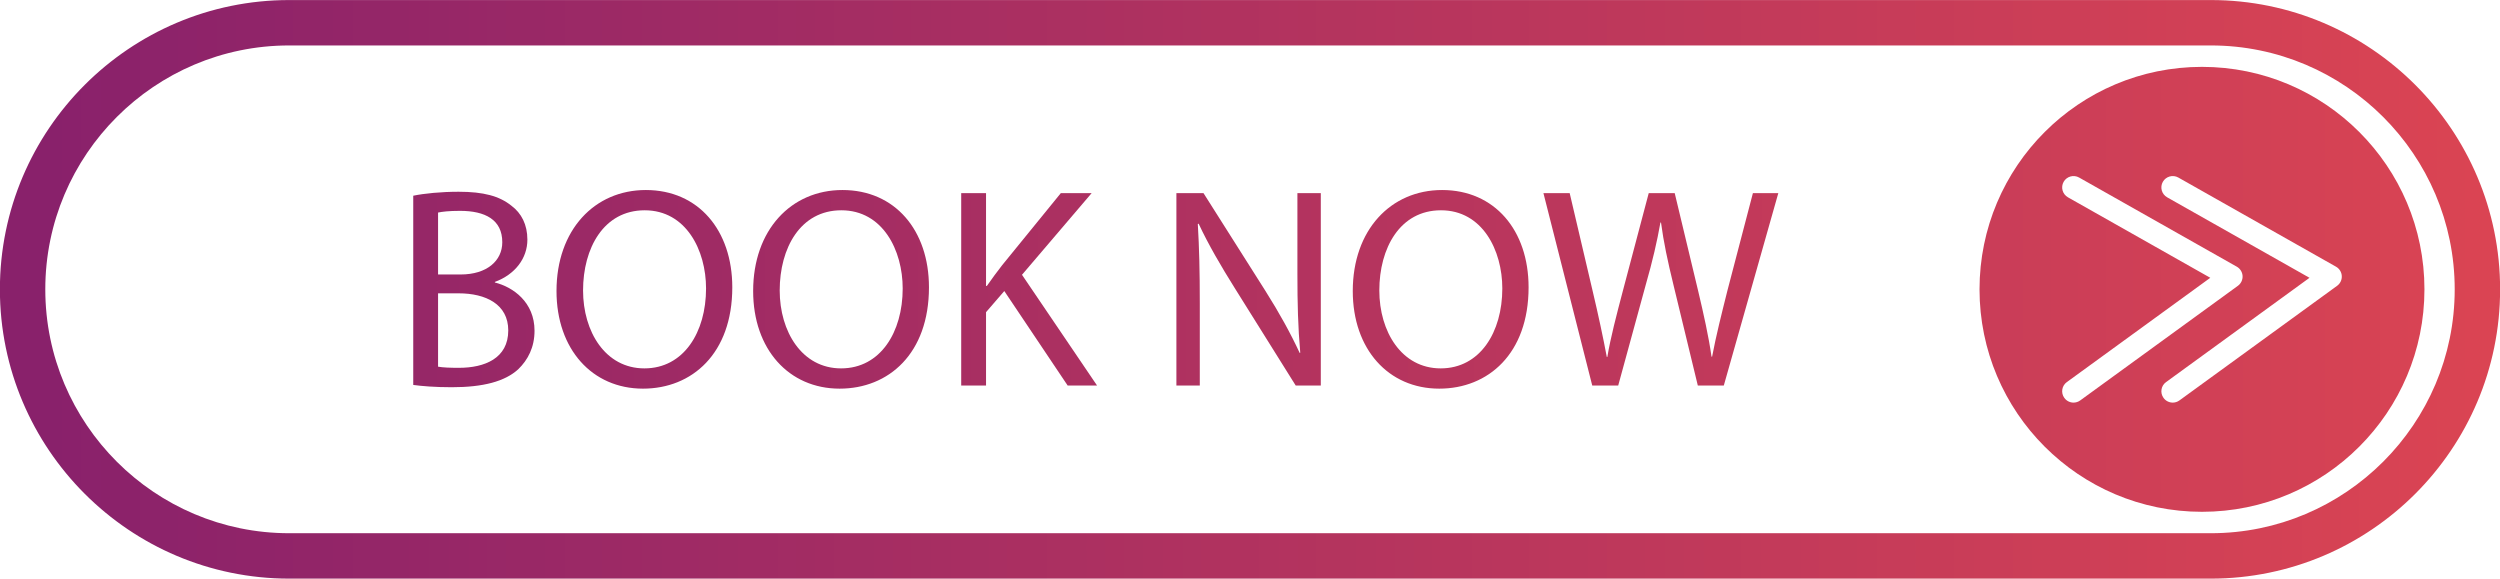
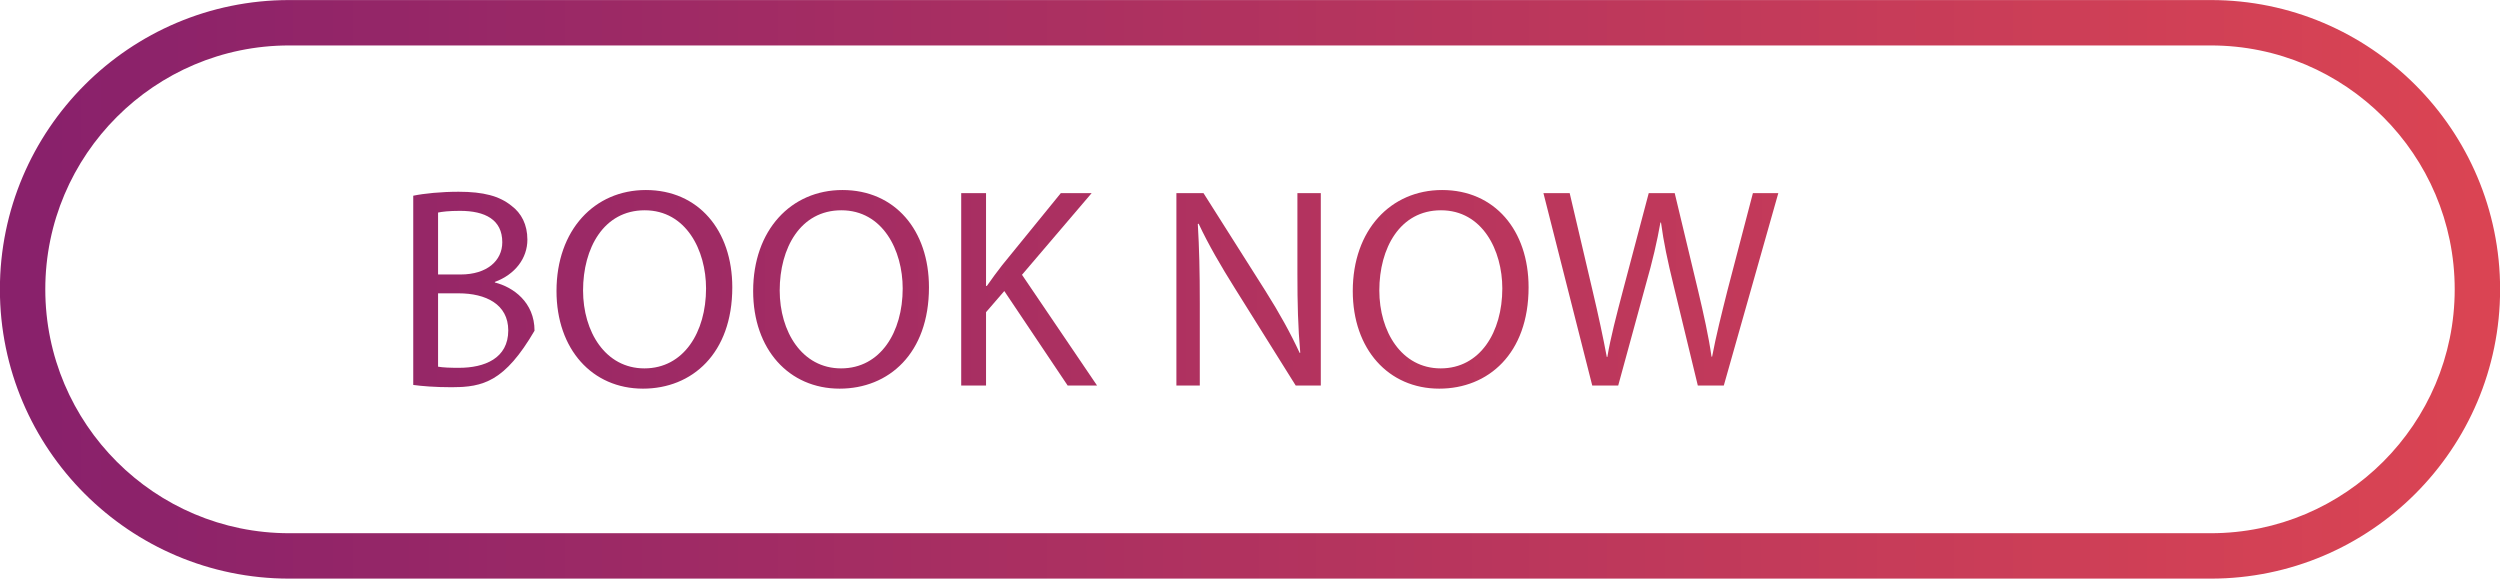
<svg xmlns="http://www.w3.org/2000/svg" xmlns:xlink="http://www.w3.org/1999/xlink" height="96.8" preserveAspectRatio="xMidYMid meet" version="1.0" viewBox="40.9 201.6 418.2 96.8" width="418.2" zoomAndPan="magnify">
  <defs>
    <clipPath id="a">
      <path d="M 110 233 L 131 233 L 131 267 L 110 267 Z M 110 233" />
    </clipPath>
    <clipPath id="b">
-       <path d="M 114.18 262.938 C 114.992 263.082 116.184 263.129 117.664 263.129 C 121.961 263.129 125.922 261.555 125.922 256.875 C 125.922 252.484 122.152 250.668 117.617 250.668 L 114.18 250.668 Z M 114.18 247.516 L 117.949 247.516 C 122.344 247.516 124.922 245.227 124.922 242.121 C 124.922 238.352 122.059 236.871 117.855 236.871 C 115.945 236.871 114.848 237.016 114.18 237.156 Z M 110.027 234.34 C 111.84 233.961 114.703 233.676 117.617 233.676 C 121.77 233.676 124.441 234.391 126.449 236.012 C 128.117 237.254 129.121 239.164 129.121 241.695 C 129.121 244.797 127.07 247.516 123.68 248.758 L 123.68 248.855 C 126.734 249.617 130.316 252.148 130.316 256.922 C 130.316 259.691 129.219 261.789 127.594 263.367 C 125.352 265.418 121.723 266.375 116.473 266.375 C 113.605 266.375 111.41 266.184 110.027 265.992 Z M 110.027 234.34" />
+       <path d="M 114.18 262.938 C 114.992 263.082 116.184 263.129 117.664 263.129 C 121.961 263.129 125.922 261.555 125.922 256.875 C 125.922 252.484 122.152 250.668 117.617 250.668 L 114.18 250.668 Z M 114.18 247.516 L 117.949 247.516 C 122.344 247.516 124.922 245.227 124.922 242.121 C 124.922 238.352 122.059 236.871 117.855 236.871 C 115.945 236.871 114.848 237.016 114.18 237.156 Z M 110.027 234.34 C 111.84 233.961 114.703 233.676 117.617 233.676 C 121.77 233.676 124.441 234.391 126.449 236.012 C 128.117 237.254 129.121 239.164 129.121 241.695 C 129.121 244.797 127.07 247.516 123.68 248.758 L 123.68 248.855 C 126.734 249.617 130.316 252.148 130.316 256.922 C 125.352 265.418 121.723 266.375 116.473 266.375 C 113.605 266.375 111.41 266.184 110.027 265.992 Z M 110.027 234.34" />
    </clipPath>
    <clipPath id="c">
      <path d="M 114.18 262.938 C 114.992 263.082 116.184 263.129 117.664 263.129 C 121.961 263.129 125.922 261.555 125.922 256.875 C 125.922 252.484 122.152 250.668 117.617 250.668 L 114.18 250.668 Z M 114.18 247.516 L 117.949 247.516 C 122.344 247.516 124.922 245.227 124.922 242.121 C 124.922 238.352 122.059 236.871 117.855 236.871 C 115.945 236.871 114.848 237.016 114.18 237.156 Z M 110.027 234.34 C 111.84 233.961 114.703 233.676 117.617 233.676 C 121.77 233.676 124.441 234.391 126.449 236.012 C 128.117 237.254 129.121 239.164 129.121 241.695 C 129.121 244.797 127.07 247.516 123.68 248.758 L 123.68 248.855 C 126.734 249.617 130.316 252.148 130.316 256.922 C 130.316 259.691 129.219 261.789 127.594 263.367 C 125.352 265.418 121.723 266.375 116.473 266.375 C 113.605 266.375 111.41 266.184 110.027 265.992 L 110.027 234.34" />
    </clipPath>
    <clipPath id="e">
      <path d="M 133 233 L 164 233 L 164 267 L 133 267 Z M 133 233" />
    </clipPath>
    <clipPath id="f">
      <path d="M 138.434 250.191 C 138.434 257.066 142.156 263.223 148.695 263.223 C 155.285 263.223 159.008 257.16 159.008 249.855 C 159.008 243.461 155.668 236.777 148.746 236.777 C 141.871 236.777 138.434 243.125 138.434 250.191 Z M 163.398 249.664 C 163.398 260.742 156.668 266.613 148.457 266.613 C 139.961 266.613 133.992 260.023 133.992 250.285 C 133.992 240.07 140.344 233.387 148.938 233.387 C 157.719 233.387 163.398 240.117 163.398 249.664 Z M 163.398 249.664" />
    </clipPath>
    <clipPath id="g">
      <path d="M 138.434 250.191 C 138.434 257.066 142.156 263.223 148.695 263.223 C 155.285 263.223 159.008 257.16 159.008 249.855 C 159.008 243.461 155.668 236.777 148.746 236.777 C 141.871 236.777 138.434 243.125 138.434 250.191 Z M 163.398 249.664 C 163.398 260.742 156.668 266.613 148.457 266.613 C 139.961 266.613 133.992 260.023 133.992 250.285 C 133.992 240.07 140.344 233.387 148.938 233.387 C 157.719 233.387 163.398 240.117 163.398 249.664" />
    </clipPath>
    <clipPath id="i">
      <path d="M 166 233 L 197 233 L 197 267 L 166 267 Z M 166 233" />
    </clipPath>
    <clipPath id="j">
      <path d="M 171.328 250.191 C 171.328 257.066 175.051 263.223 181.594 263.223 C 188.18 263.223 191.902 257.16 191.902 249.855 C 191.902 243.461 188.562 236.777 181.641 236.777 C 174.766 236.777 171.328 243.125 171.328 250.191 Z M 196.297 249.664 C 196.297 260.742 189.562 266.613 181.352 266.613 C 172.855 266.613 166.887 260.023 166.887 250.285 C 166.887 240.07 173.238 233.387 181.828 233.387 C 190.613 233.387 196.297 240.117 196.297 249.664 Z M 196.297 249.664" />
    </clipPath>
    <clipPath id="k">
      <path d="M 171.328 250.191 C 171.328 257.066 175.051 263.223 181.594 263.223 C 188.18 263.223 191.902 257.16 191.902 249.855 C 191.902 243.461 188.562 236.777 181.641 236.777 C 174.766 236.777 171.328 243.125 171.328 250.191 Z M 196.297 249.664 C 196.297 260.742 189.562 266.613 181.352 266.613 C 172.855 266.613 166.887 260.023 166.887 250.285 C 166.887 240.07 173.238 233.387 181.828 233.387 C 190.613 233.387 196.297 240.117 196.297 249.664" />
    </clipPath>
    <clipPath id="m">
      <path d="M 201 233 L 225 233 L 225 267 L 201 267 Z M 201 233" />
    </clipPath>
    <clipPath id="n">
      <path d="M 201.691 233.91 L 205.844 233.91 L 205.844 249.426 L 205.988 249.426 C 206.848 248.188 207.707 247.039 208.52 245.988 L 218.352 233.91 L 223.508 233.91 L 211.859 247.566 L 224.414 266.09 L 219.496 266.09 L 208.898 250.285 L 205.844 253.82 L 205.844 266.09 L 201.691 266.09 Z M 201.691 233.91" />
    </clipPath>
    <clipPath id="o">
      <path d="M 201.691 233.91 L 205.844 233.91 L 205.844 249.426 L 205.988 249.426 C 206.848 248.188 207.707 247.039 208.52 245.988 L 218.352 233.91 L 223.508 233.91 L 211.859 247.566 L 224.414 266.09 L 219.496 266.09 L 208.898 250.285 L 205.844 253.82 L 205.844 266.09 L 201.691 266.09 L 201.691 233.91" />
    </clipPath>
    <clipPath id="q">
      <path d="M 237 233 L 262 233 L 262 267 L 237 267 Z M 237 233" />
    </clipPath>
    <clipPath id="r">
      <path d="M 237.688 266.09 L 237.688 233.91 L 242.223 233.91 L 252.535 250.191 C 254.922 253.965 256.785 257.352 258.312 260.645 L 258.406 260.598 C 258.027 256.301 257.93 252.387 257.93 247.375 L 257.93 233.91 L 261.844 233.91 L 261.844 266.09 L 257.645 266.09 L 247.43 249.762 C 245.184 246.18 243.035 242.504 241.41 239.02 L 241.27 239.066 C 241.508 243.125 241.602 246.992 241.602 252.34 L 241.602 266.09 Z M 237.688 266.09" />
    </clipPath>
    <clipPath id="s">
      <path d="M 237.688 266.09 L 237.688 233.91 L 242.223 233.91 L 252.535 250.191 C 254.922 253.965 256.785 257.352 258.312 260.645 L 258.406 260.598 C 258.027 256.301 257.93 252.387 257.93 247.375 L 257.93 233.91 L 261.844 233.91 L 261.844 266.09 L 257.645 266.09 L 247.43 249.762 C 245.184 246.18 243.035 242.504 241.41 239.02 L 241.27 239.066 C 241.508 243.125 241.602 246.992 241.602 252.34 L 241.602 266.09 L 237.688 266.09" />
    </clipPath>
    <clipPath id="u">
      <path d="M 267 233 L 297 233 L 297 267 L 267 267 Z M 267 233" />
    </clipPath>
    <clipPath id="v">
      <path d="M 271.633 250.191 C 271.633 257.066 275.355 263.223 281.898 263.223 C 288.484 263.223 292.207 257.16 292.207 249.855 C 292.207 243.461 288.867 236.777 281.945 236.777 C 275.07 236.777 271.633 243.125 271.633 250.191 Z M 296.602 249.664 C 296.602 260.742 289.867 266.613 281.656 266.613 C 273.16 266.613 267.191 260.023 267.191 250.285 C 267.191 240.07 273.543 233.387 282.137 233.387 C 290.922 233.387 296.602 240.117 296.602 249.664 Z M 296.602 249.664" />
    </clipPath>
    <clipPath id="w">
      <path d="M 271.633 250.191 C 271.633 257.066 275.355 263.223 281.898 263.223 C 288.484 263.223 292.207 257.16 292.207 249.855 C 292.207 243.461 288.867 236.777 281.945 236.777 C 275.07 236.777 271.633 243.125 271.633 250.191 Z M 296.602 249.664 C 296.602 260.742 289.867 266.613 281.656 266.613 C 273.16 266.613 267.191 260.023 267.191 250.285 C 267.191 240.07 273.543 233.387 282.137 233.387 C 290.922 233.387 296.602 240.117 296.602 249.664" />
    </clipPath>
    <clipPath id="y">
      <path d="M 299 233 L 339 233 L 339 267 L 299 267 Z M 299 233" />
    </clipPath>
    <clipPath id="z">
      <path d="M 307.25 266.09 L 299.086 233.91 L 303.477 233.91 L 307.297 250.191 C 308.25 254.199 309.109 258.211 309.684 261.312 L 309.777 261.312 C 310.305 258.117 311.309 254.297 312.402 250.145 L 316.699 233.91 L 321.047 233.91 L 324.961 250.238 C 325.867 254.059 326.727 257.879 327.203 261.266 L 327.301 261.266 C 327.969 257.734 328.875 254.152 329.879 250.145 L 334.125 233.91 L 338.375 233.91 L 329.258 266.09 L 324.91 266.09 L 320.855 249.332 C 319.852 245.227 319.184 242.074 318.754 238.828 L 318.656 238.828 C 318.086 242.027 317.367 245.18 316.176 249.332 L 311.594 266.09 Z M 307.25 266.09" />
    </clipPath>
    <clipPath id="A">
      <path d="M 307.25 266.09 L 299.086 233.91 L 303.477 233.91 L 307.297 250.191 C 308.25 254.199 309.109 258.211 309.684 261.312 L 309.777 261.312 C 310.305 258.117 311.309 254.297 312.402 250.145 L 316.699 233.91 L 321.047 233.91 L 324.961 250.238 C 325.867 254.059 326.727 257.879 327.203 261.266 L 327.301 261.266 C 327.969 257.734 328.875 254.152 329.879 250.145 L 334.125 233.91 L 338.375 233.91 L 329.258 266.09 L 324.91 266.09 L 320.855 249.332 C 319.852 245.227 319.184 242.074 318.754 238.828 L 318.656 238.828 C 318.086 242.027 317.367 245.18 316.176 249.332 L 311.594 266.09 L 307.25 266.09" />
    </clipPath>
    <clipPath id="C">
      <path d="M 40 201 L 460 201 L 460 299 L 40 299 Z M 40 201" />
    </clipPath>
    <clipPath id="D">
      <path d="M 89.273 209.203 C 66.781 209.203 48.477 227.504 48.477 250 C 48.477 272.496 66.781 290.797 89.273 290.797 L 410.727 290.797 C 433.219 290.797 451.523 272.496 451.523 250 C 451.523 227.504 433.219 209.203 410.727 209.203 Z M 410.727 298.391 L 89.273 298.391 C 62.594 298.391 40.883 276.684 40.883 250 C 40.883 223.316 62.594 201.609 89.273 201.609 L 410.727 201.609 C 437.406 201.609 459.117 223.316 459.117 250 C 459.117 276.684 437.406 298.391 410.727 298.391 Z M 410.727 298.391" />
    </clipPath>
    <clipPath id="E">
      <path d="M 89.273 209.203 C 66.781 209.203 48.477 227.504 48.477 250 C 48.477 272.496 66.781 290.797 89.273 290.797 L 410.727 290.797 C 433.219 290.797 451.523 272.496 451.523 250 C 451.523 227.504 433.219 209.203 410.727 209.203 Z M 410.727 298.391 L 89.273 298.391 C 62.594 298.391 40.883 276.684 40.883 250 C 40.883 223.316 62.594 201.609 89.273 201.609 L 410.727 201.609 C 437.406 201.609 459.117 223.316 459.117 250 C 459.117 276.684 437.406 298.391 410.727 298.391" />
    </clipPath>
    <clipPath id="G">
-       <path d="M 372 212 L 447 212 L 447 288 L 372 288 Z M 372 212" />
-     </clipPath>
+       </clipPath>
    <clipPath id="H">
      <path d="M 431.855 249.406 L 405.469 268.586 C 405.133 268.832 404.742 268.949 404.355 268.949 C 403.77 268.949 403.188 268.676 402.816 268.164 C 402.199 267.316 402.391 266.129 403.238 265.516 L 427.234 248.07 L 403.418 234.605 C 402.504 234.086 402.184 232.93 402.699 232.016 C 403.219 231.105 404.375 230.781 405.289 231.297 L 431.672 246.215 C 432.234 246.535 432.598 247.117 432.633 247.762 C 432.672 248.406 432.379 249.023 431.855 249.406 Z M 387.758 268.949 C 387.172 268.949 386.594 268.676 386.223 268.164 C 385.605 267.316 385.793 266.129 386.641 265.516 L 410.637 248.07 L 386.824 234.605 C 385.91 234.086 385.59 232.93 386.105 232.016 C 386.621 231.105 387.781 230.781 388.691 231.297 L 415.078 246.215 C 415.637 246.535 416 247.117 416.039 247.762 C 416.074 248.406 415.781 249.023 415.258 249.406 L 388.875 268.586 C 388.535 268.832 388.145 268.949 387.758 268.949 Z M 409.246 212.785 C 388.695 212.785 372.035 229.449 372.035 250 C 372.035 270.551 388.695 287.215 409.246 287.215 C 429.801 287.215 446.461 270.551 446.461 250 C 446.461 229.449 429.801 212.785 409.246 212.785 Z M 409.246 212.785" />
    </clipPath>
    <clipPath id="I">
      <path d="M 431.855 249.406 L 405.469 268.586 C 405.133 268.832 404.742 268.949 404.355 268.949 C 403.77 268.949 403.188 268.676 402.816 268.164 C 402.199 267.316 402.391 266.129 403.238 265.516 L 427.234 248.07 L 403.418 234.605 C 402.504 234.086 402.184 232.93 402.699 232.016 C 403.219 231.105 404.375 230.781 405.289 231.297 L 431.672 246.215 C 432.234 246.535 432.598 247.117 432.633 247.762 C 432.672 248.406 432.379 249.023 431.855 249.406 Z M 387.758 268.949 C 387.172 268.949 386.594 268.676 386.223 268.164 C 385.605 267.316 385.793 266.129 386.641 265.516 L 410.637 248.07 L 386.824 234.605 C 385.91 234.086 385.59 232.93 386.105 232.016 C 386.621 231.105 387.781 230.781 388.691 231.297 L 415.078 246.215 C 415.637 246.535 416 247.117 416.039 247.762 C 416.074 248.406 415.781 249.023 415.258 249.406 L 388.875 268.586 C 388.535 268.832 388.145 268.949 387.758 268.949 Z M 409.246 212.785 C 388.695 212.785 372.035 229.449 372.035 250 C 372.035 270.551 388.695 287.215 409.246 287.215 C 429.801 287.215 446.461 270.551 446.461 250 C 446.461 229.449 429.801 212.785 409.246 212.785" />
    </clipPath>
    <linearGradient gradientTransform="translate(43.98 250.024) scale(411.076)" gradientUnits="userSpaceOnUse" id="d" x1=".161" x2=".21" xlink:actuate="onLoad" xlink:show="other" xlink:type="simple" y1="0" y2="0">
      <stop offset="0" stop-color="#962767" />
      <stop offset=".125" stop-color="#962767" />
      <stop offset=".25" stop-color="#972767" />
      <stop offset=".5" stop-color="#982767" />
      <stop offset=".625" stop-color="#982866" />
      <stop offset=".75" stop-color="#992866" />
      <stop offset=".875" stop-color="#992866" />
      <stop offset="1" stop-color="#9a2866" />
    </linearGradient>
    <linearGradient gradientTransform="translate(43.98 250) scale(411.074)" gradientUnits="userSpaceOnUse" id="h" x1=".219" x2=".291" xlink:actuate="onLoad" xlink:show="other" xlink:type="simple" y1="0" y2="0">
      <stop offset="0" stop-color="#9b2966" />
      <stop offset=".125" stop-color="#9b2966" />
      <stop offset=".25" stop-color="#9c2965" />
      <stop offset=".375" stop-color="#9d2965" />
      <stop offset=".5" stop-color="#9d2a65" />
      <stop offset=".625" stop-color="#9e2a65" />
      <stop offset=".75" stop-color="#9f2a65" />
      <stop offset=".875" stop-color="#9f2b64" />
      <stop offset="1" stop-color="#a02b64" />
    </linearGradient>
    <linearGradient gradientTransform="translate(43.98 250) scale(411.076)" gradientUnits="userSpaceOnUse" id="l" x1=".299" x2=".371" xlink:actuate="onLoad" xlink:show="other" xlink:type="simple" y1="0" y2="0">
      <stop offset="0" stop-color="#a12b64" />
      <stop offset=".125" stop-color="#a22c64" />
      <stop offset=".25" stop-color="#a22c64" />
      <stop offset=".375" stop-color="#a32c63" />
      <stop offset=".5" stop-color="#a42d63" />
      <stop offset=".625" stop-color="#a42d63" />
      <stop offset=".75" stop-color="#a52d63" />
      <stop offset=".875" stop-color="#a62d62" />
      <stop offset="1" stop-color="#a72e62" />
    </linearGradient>
    <linearGradient gradientTransform="translate(43.981 250) scale(411.076)" gradientUnits="userSpaceOnUse" id="p" x1=".384" x2=".439" xlink:actuate="onLoad" xlink:show="other" xlink:type="simple" y1="0" y2="0">
      <stop offset="0" stop-color="#a82e62" />
      <stop offset=".125" stop-color="#a82f62" />
      <stop offset=".25" stop-color="#a92f62" />
      <stop offset=".375" stop-color="#a92f61" />
      <stop offset=".5" stop-color="#aa2f61" />
      <stop offset=".625" stop-color="#ab3061" />
      <stop offset=".75" stop-color="#ab3061" />
      <stop offset=".875" stop-color="#ac3061" />
      <stop offset="1" stop-color="#ac3061" />
    </linearGradient>
    <linearGradient gradientTransform="translate(43.981 250) scale(411.074)" gradientUnits="userSpaceOnUse" id="t" x1=".471" x2=".53" xlink:actuate="onLoad" xlink:show="other" xlink:type="simple" y1="0" y2="0">
      <stop offset="0" stop-color="#af3160" />
      <stop offset=".125" stop-color="#af3260" />
      <stop offset=".25" stop-color="#b0325f" />
      <stop offset=".375" stop-color="#b1325f" />
      <stop offset=".5" stop-color="#b1325f" />
      <stop offset=".625" stop-color="#b2335f" />
      <stop offset=".75" stop-color="#b2335f" />
      <stop offset=".875" stop-color="#b3335f" />
      <stop offset="1" stop-color="#b4335e" />
    </linearGradient>
    <linearGradient gradientTransform="translate(43.98 250) scale(411.076)" gradientUnits="userSpaceOnUse" id="x" x1=".543" x2=".615" xlink:actuate="onLoad" xlink:show="other" xlink:type="simple" y1="0" y2="0">
      <stop offset="0" stop-color="#b5345e" />
      <stop offset=".125" stop-color="#b5345e" />
      <stop offset=".25" stop-color="#b6345e" />
      <stop offset=".375" stop-color="#b7355d" />
      <stop offset=".5" stop-color="#b8355d" />
      <stop offset=".625" stop-color="#b8355d" />
      <stop offset=".75" stop-color="#b9365d" />
      <stop offset=".875" stop-color="#ba365d" />
      <stop offset="1" stop-color="#ba365c" />
    </linearGradient>
    <linearGradient gradientTransform="translate(43.98 250) scale(411.075)" gradientUnits="userSpaceOnUse" id="B" x1=".621" x2=".716" xlink:actuate="onLoad" xlink:show="other" xlink:type="simple" y1="0" y2="0">
      <stop offset="0" stop-color="#bb375c" />
      <stop offset=".125" stop-color="#bc375c" />
      <stop offset=".25" stop-color="#bd375c" />
      <stop offset=".375" stop-color="#be385b" />
      <stop offset=".5" stop-color="#bf385b" />
      <stop offset=".625" stop-color="#c0395b" />
      <stop offset=".75" stop-color="#c1395b" />
      <stop offset=".875" stop-color="#c2395a" />
      <stop offset="1" stop-color="#c33a5a" />
    </linearGradient>
    <linearGradient gradientTransform="translate(43.98 250) scale(411.075)" gradientUnits="userSpaceOnUse" id="F" x1="-.008" x2="1.01" xlink:actuate="onLoad" xlink:show="other" xlink:type="simple" y1="0" y2="0">
      <stop offset="0" stop-color="#89216b" />
      <stop offset=".016" stop-color="#89216b" />
      <stop offset=".023" stop-color="#8a216b" />
      <stop offset=".031" stop-color="#8b226b" />
      <stop offset=".039" stop-color="#8b226a" />
      <stop offset=".047" stop-color="#8c226a" />
      <stop offset=".055" stop-color="#8d236a" />
      <stop offset=".063" stop-color="#8d236a" />
      <stop offset=".07" stop-color="#8e236a" />
      <stop offset=".078" stop-color="#8f2369" />
      <stop offset=".086" stop-color="#8f2469" />
      <stop offset=".094" stop-color="#902469" />
      <stop offset=".102" stop-color="#902469" />
      <stop offset=".109" stop-color="#912469" />
      <stop offset=".117" stop-color="#922568" />
      <stop offset=".125" stop-color="#922568" />
      <stop offset=".133" stop-color="#932568" />
      <stop offset=".141" stop-color="#942668" />
      <stop offset=".148" stop-color="#942668" />
      <stop offset=".156" stop-color="#952667" />
      <stop offset=".164" stop-color="#962667" />
      <stop offset=".172" stop-color="#962767" />
      <stop offset=".18" stop-color="#972767" />
      <stop offset=".188" stop-color="#982767" />
      <stop offset=".195" stop-color="#982867" />
      <stop offset=".203" stop-color="#992866" />
      <stop offset=".211" stop-color="#992866" />
      <stop offset=".219" stop-color="#9a2866" />
      <stop offset=".227" stop-color="#9b2966" />
      <stop offset=".234" stop-color="#9b2966" />
      <stop offset=".242" stop-color="#9c2965" />
      <stop offset=".25" stop-color="#9d2965" />
      <stop offset=".258" stop-color="#9d2a65" />
      <stop offset=".266" stop-color="#9e2a65" />
      <stop offset=".273" stop-color="#9f2a65" />
      <stop offset=".281" stop-color="#9f2b64" />
      <stop offset=".289" stop-color="#a02b64" />
      <stop offset=".297" stop-color="#a12b64" />
      <stop offset=".305" stop-color="#a12b64" />
      <stop offset=".313" stop-color="#a22c64" />
      <stop offset=".32" stop-color="#a22c63" />
      <stop offset=".328" stop-color="#a32c63" />
      <stop offset=".336" stop-color="#a42d63" />
      <stop offset=".344" stop-color="#a42d63" />
      <stop offset=".352" stop-color="#a52d63" />
      <stop offset=".359" stop-color="#a62d62" />
      <stop offset=".367" stop-color="#a62e62" />
      <stop offset=".375" stop-color="#a72e62" />
      <stop offset=".383" stop-color="#a82e62" />
      <stop offset=".391" stop-color="#a82f62" />
      <stop offset=".398" stop-color="#a92f62" />
      <stop offset=".406" stop-color="#aa2f61" />
      <stop offset=".414" stop-color="#aa2f61" />
      <stop offset=".422" stop-color="#ab3061" />
      <stop offset=".43" stop-color="#ab3061" />
      <stop offset=".438" stop-color="#ac3061" />
      <stop offset=".445" stop-color="#ad3060" />
      <stop offset=".453" stop-color="#ad3160" />
      <stop offset=".461" stop-color="#ae3160" />
      <stop offset=".469" stop-color="#af3160" />
      <stop offset=".477" stop-color="#af3260" />
      <stop offset=".484" stop-color="#b0325f" />
      <stop offset=".492" stop-color="#b1325f" />
      <stop offset=".5" stop-color="#b1325f" />
      <stop offset=".508" stop-color="#b2335f" />
      <stop offset=".516" stop-color="#b3335f" />
      <stop offset=".523" stop-color="#b3335e" />
      <stop offset=".531" stop-color="#b4345e" />
      <stop offset=".539" stop-color="#b4345e" />
      <stop offset=".547" stop-color="#b5345e" />
      <stop offset=".555" stop-color="#b6345e" />
      <stop offset=".563" stop-color="#b6355e" />
      <stop offset=".57" stop-color="#b7355d" />
      <stop offset=".578" stop-color="#b8355d" />
      <stop offset=".586" stop-color="#b8355d" />
      <stop offset=".594" stop-color="#b9365d" />
      <stop offset=".602" stop-color="#ba365d" />
      <stop offset=".609" stop-color="#ba365c" />
      <stop offset=".617" stop-color="#bb375c" />
      <stop offset=".625" stop-color="#bc375c" />
      <stop offset=".633" stop-color="#bc375c" />
      <stop offset=".641" stop-color="#bd375c" />
      <stop offset=".648" stop-color="#be385b" />
      <stop offset=".656" stop-color="#be385b" />
      <stop offset=".664" stop-color="#bf385b" />
      <stop offset=".672" stop-color="#bf395b" />
      <stop offset=".68" stop-color="#c0395b" />
      <stop offset=".688" stop-color="#c1395a" />
      <stop offset=".695" stop-color="#c1395a" />
      <stop offset=".703" stop-color="#c23a5a" />
      <stop offset=".711" stop-color="#c33a5a" />
      <stop offset=".719" stop-color="#c33a5a" />
      <stop offset=".727" stop-color="#c43a5a" />
      <stop offset=".734" stop-color="#c53b59" />
      <stop offset=".742" stop-color="#c53b59" />
      <stop offset=".75" stop-color="#c63b59" />
      <stop offset=".758" stop-color="#c73c59" />
      <stop offset=".766" stop-color="#c73c59" />
      <stop offset=".773" stop-color="#c83c58" />
      <stop offset=".781" stop-color="#c83c58" />
      <stop offset=".789" stop-color="#c93d58" />
      <stop offset=".797" stop-color="#ca3d58" />
      <stop offset=".805" stop-color="#ca3d58" />
      <stop offset=".813" stop-color="#cb3e57" />
      <stop offset=".82" stop-color="#cc3e57" />
      <stop offset=".828" stop-color="#cc3e57" />
      <stop offset=".836" stop-color="#cd3e57" />
      <stop offset=".844" stop-color="#ce3f57" />
      <stop offset=".852" stop-color="#ce3f56" />
      <stop offset=".859" stop-color="#cf3f56" />
      <stop offset=".867" stop-color="#d03f56" />
      <stop offset=".875" stop-color="#d04056" />
      <stop offset=".883" stop-color="#d14056" />
      <stop offset=".891" stop-color="#d14056" />
      <stop offset=".898" stop-color="#d24155" />
      <stop offset=".906" stop-color="#d34155" />
      <stop offset=".914" stop-color="#d34155" />
      <stop offset=".922" stop-color="#d44155" />
      <stop offset=".93" stop-color="#d54255" />
      <stop offset=".938" stop-color="#d54254" />
      <stop offset=".945" stop-color="#d64254" />
      <stop offset=".953" stop-color="#d74354" />
      <stop offset=".961" stop-color="#d74354" />
      <stop offset=".969" stop-color="#d84354" />
      <stop offset=".977" stop-color="#d94353" />
      <stop offset=".984" stop-color="#d94453" />
      <stop offset="1" stop-color="#da4453" />
    </linearGradient>
    <linearGradient gradientTransform="translate(43.98 250) scale(411.075)" gradientUnits="userSpaceOnUse" id="J" x1=".798" x2=".979" xlink:actuate="onLoad" xlink:show="other" xlink:type="simple" y1="0" y2="0">
      <stop offset="0" stop-color="#ca3d58" />
      <stop offset=".063" stop-color="#ca3d58" />
      <stop offset=".125" stop-color="#cb3e57" />
      <stop offset=".188" stop-color="#cc3e57" />
      <stop offset=".25" stop-color="#cd3e57" />
      <stop offset=".313" stop-color="#ce3f57" />
      <stop offset=".375" stop-color="#cf3f56" />
      <stop offset=".438" stop-color="#d04056" />
      <stop offset=".5" stop-color="#d14056" />
      <stop offset=".563" stop-color="#d14056" />
      <stop offset=".625" stop-color="#d24155" />
      <stop offset=".688" stop-color="#d34155" />
      <stop offset=".75" stop-color="#d44155" />
      <stop offset=".813" stop-color="#d54254" />
      <stop offset=".875" stop-color="#d64254" />
      <stop offset=".938" stop-color="#d74354" />
      <stop offset="1" stop-color="#d84354" />
    </linearGradient>
  </defs>
  <g>
    <g clip-path="url(#a)">
      <g clip-path="url(#b)">
        <g clip-path="url(#c)">
          <path d="M 110.027 233.676 L 110.027 266.375 L 130.316 266.375 L 130.316 233.676 Z M 110.027 233.676" fill="url(#d)" />
        </g>
      </g>
    </g>
    <g clip-path="url(#e)">
      <g clip-path="url(#f)">
        <g clip-path="url(#g)">
          <path d="M 133.992 233.387 L 133.992 266.613 L 163.398 266.613 L 163.398 233.387 Z M 133.992 233.387" fill="url(#h)" />
        </g>
      </g>
    </g>
    <g clip-path="url(#i)">
      <g clip-path="url(#j)">
        <g clip-path="url(#k)">
          <path d="M 166.887 233.387 L 166.887 266.613 L 196.297 266.613 L 196.297 233.387 Z M 166.887 233.387" fill="url(#l)" />
        </g>
      </g>
    </g>
    <g clip-path="url(#m)">
      <g clip-path="url(#n)">
        <g clip-path="url(#o)">
          <path d="M 201.691 233.91 L 201.691 266.09 L 224.414 266.09 L 224.414 233.91 Z M 201.691 233.91" fill="url(#p)" />
        </g>
      </g>
    </g>
    <g clip-path="url(#q)">
      <g clip-path="url(#r)">
        <g clip-path="url(#s)">
          <path d="M 237.688 233.91 L 237.688 266.09 L 261.844 266.09 L 261.844 233.91 Z M 237.688 233.91" fill="url(#t)" />
        </g>
      </g>
    </g>
    <g clip-path="url(#u)">
      <g clip-path="url(#v)">
        <g clip-path="url(#w)">
          <path d="M 267.191 233.387 L 267.191 266.613 L 296.602 266.613 L 296.602 233.387 Z M 267.191 233.387" fill="url(#x)" />
        </g>
      </g>
    </g>
    <g clip-path="url(#y)">
      <g clip-path="url(#z)">
        <g clip-path="url(#A)">
          <path d="M 299.086 233.91 L 299.086 266.09 L 338.375 266.09 L 338.375 233.91 Z M 299.086 233.91" fill="url(#B)" />
        </g>
      </g>
    </g>
    <g clip-path="url(#C)">
      <g clip-path="url(#D)">
        <g clip-path="url(#E)">
          <path d="M 40.883 201.609 L 40.883 298.391 L 459.117 298.391 L 459.117 201.609 Z M 40.883 201.609" fill="url(#F)" />
        </g>
      </g>
    </g>
    <g clip-path="url(#G)">
      <g clip-path="url(#H)">
        <g clip-path="url(#I)">
          <path d="M 372.035 212.785 L 372.035 287.215 L 446.461 287.215 L 446.461 212.785 Z M 372.035 212.785" fill="url(#J)" />
        </g>
      </g>
    </g>
  </g>
</svg>